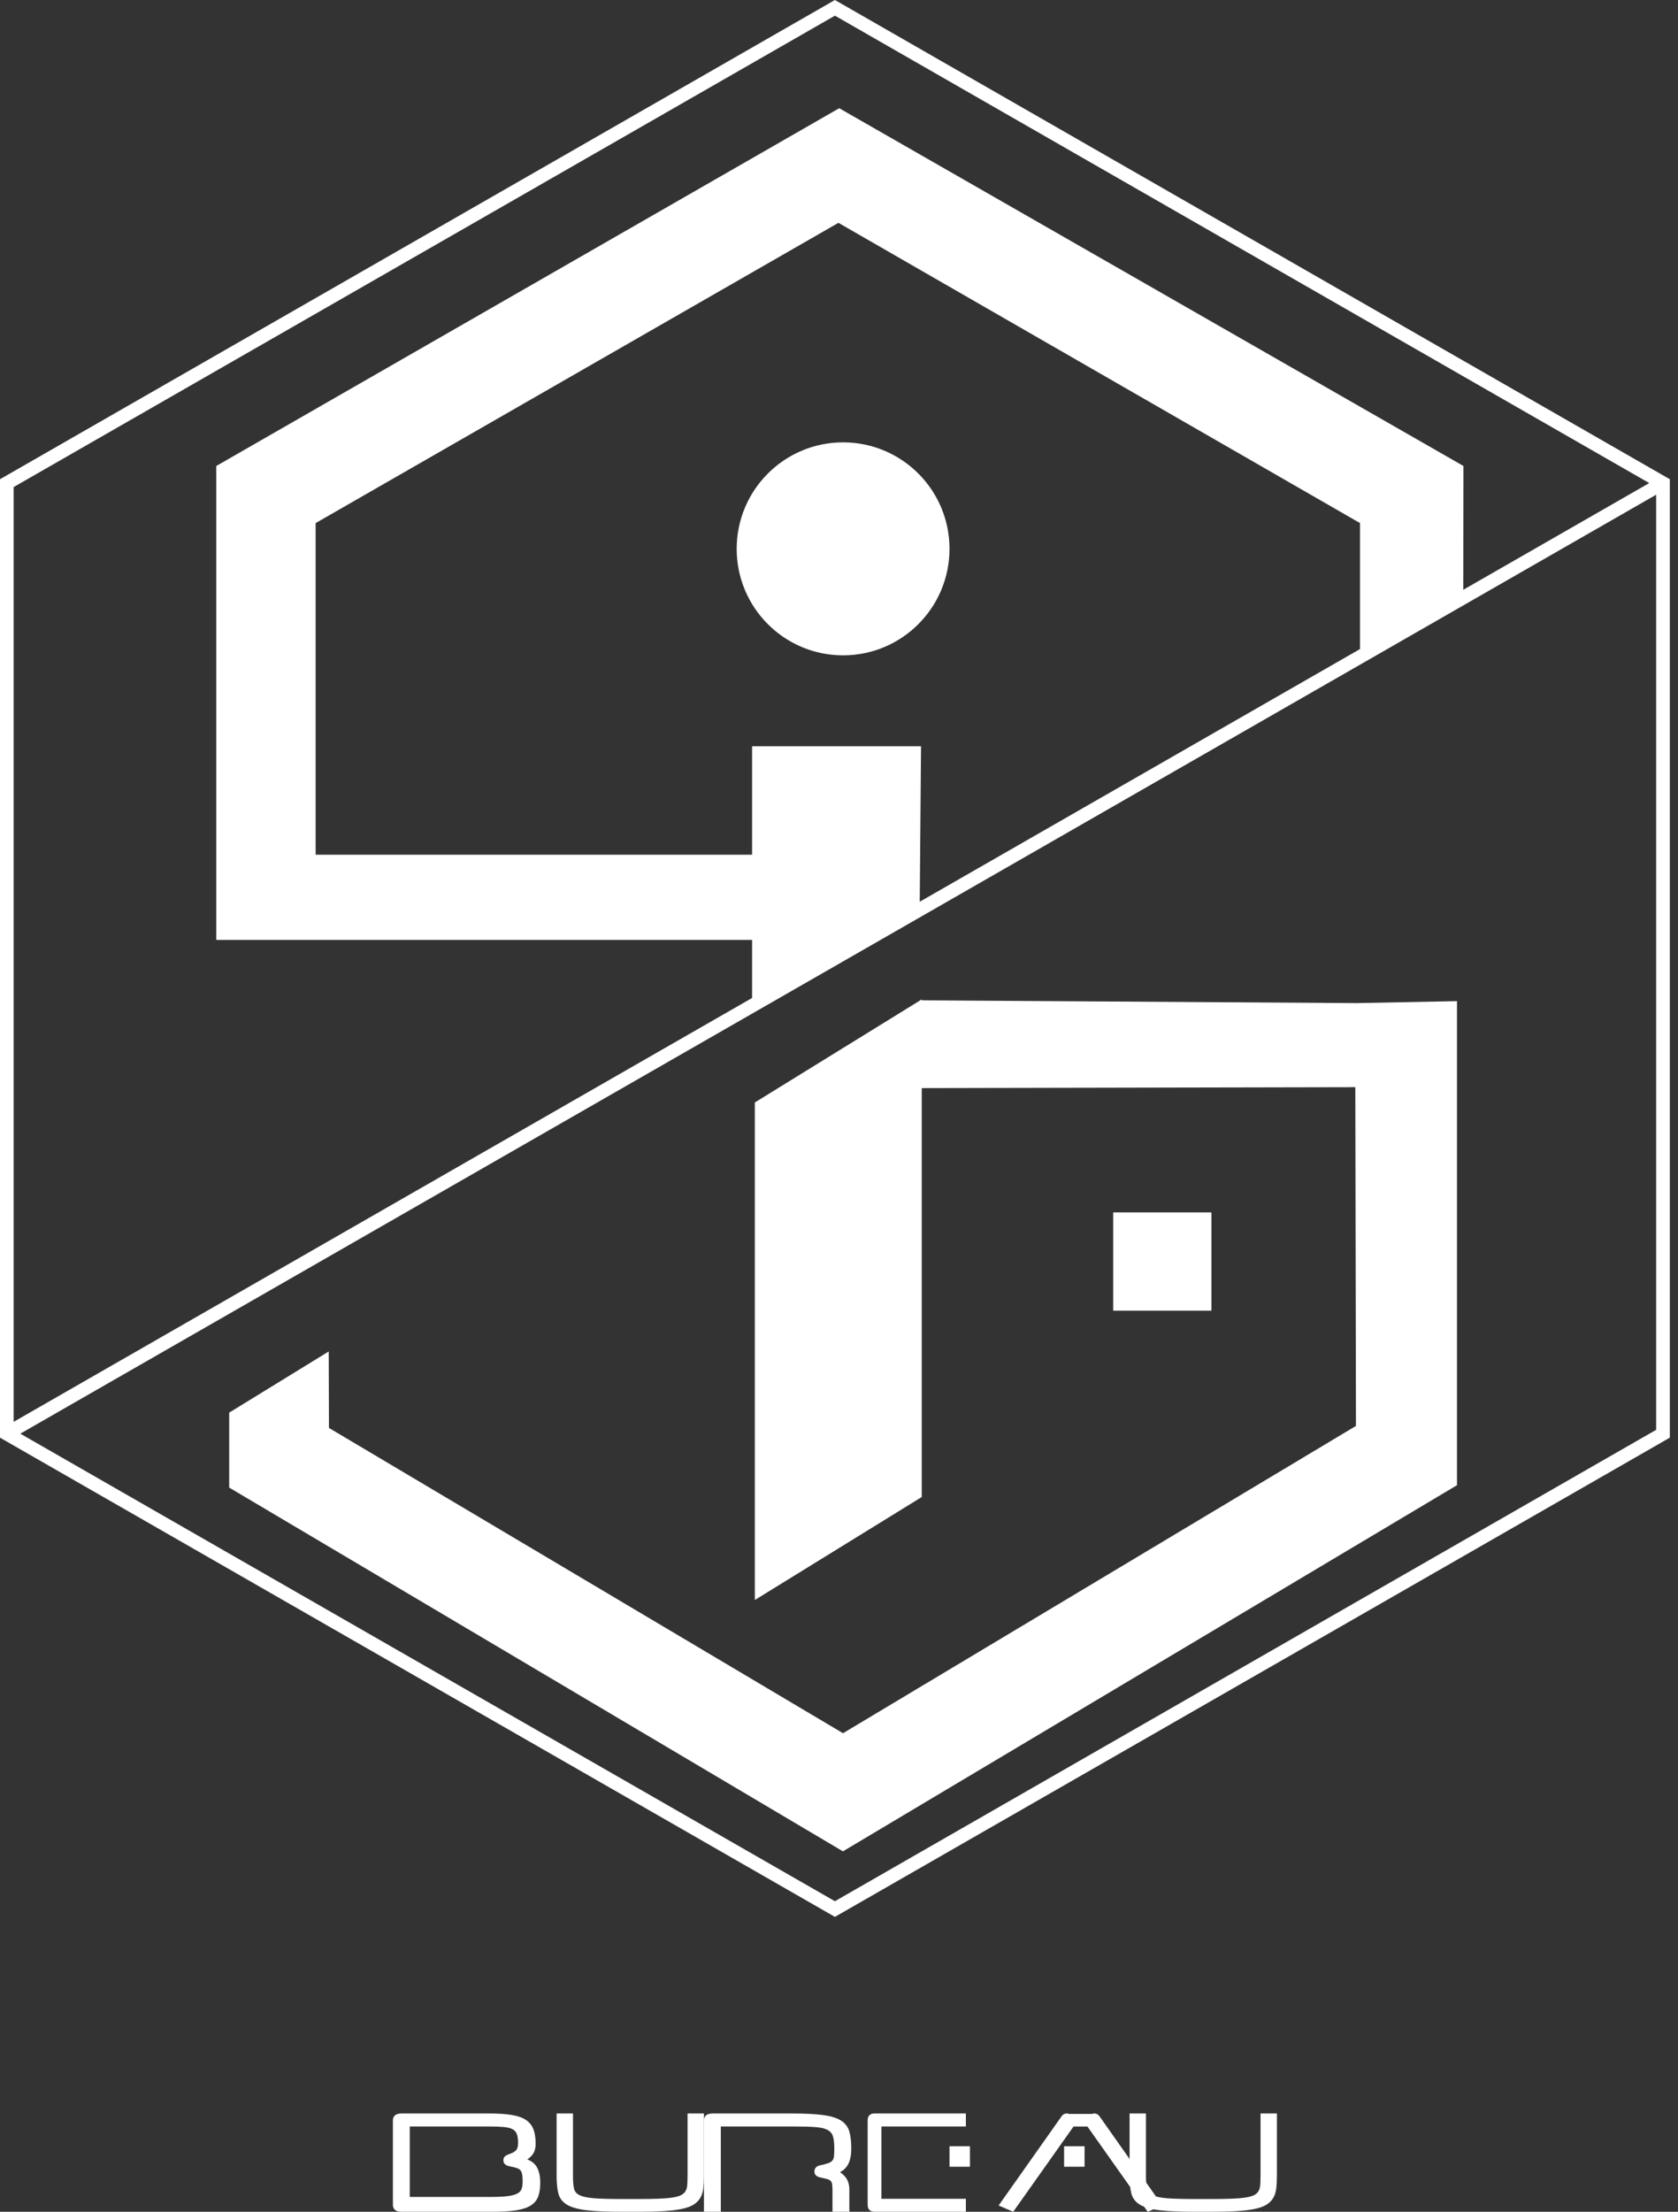
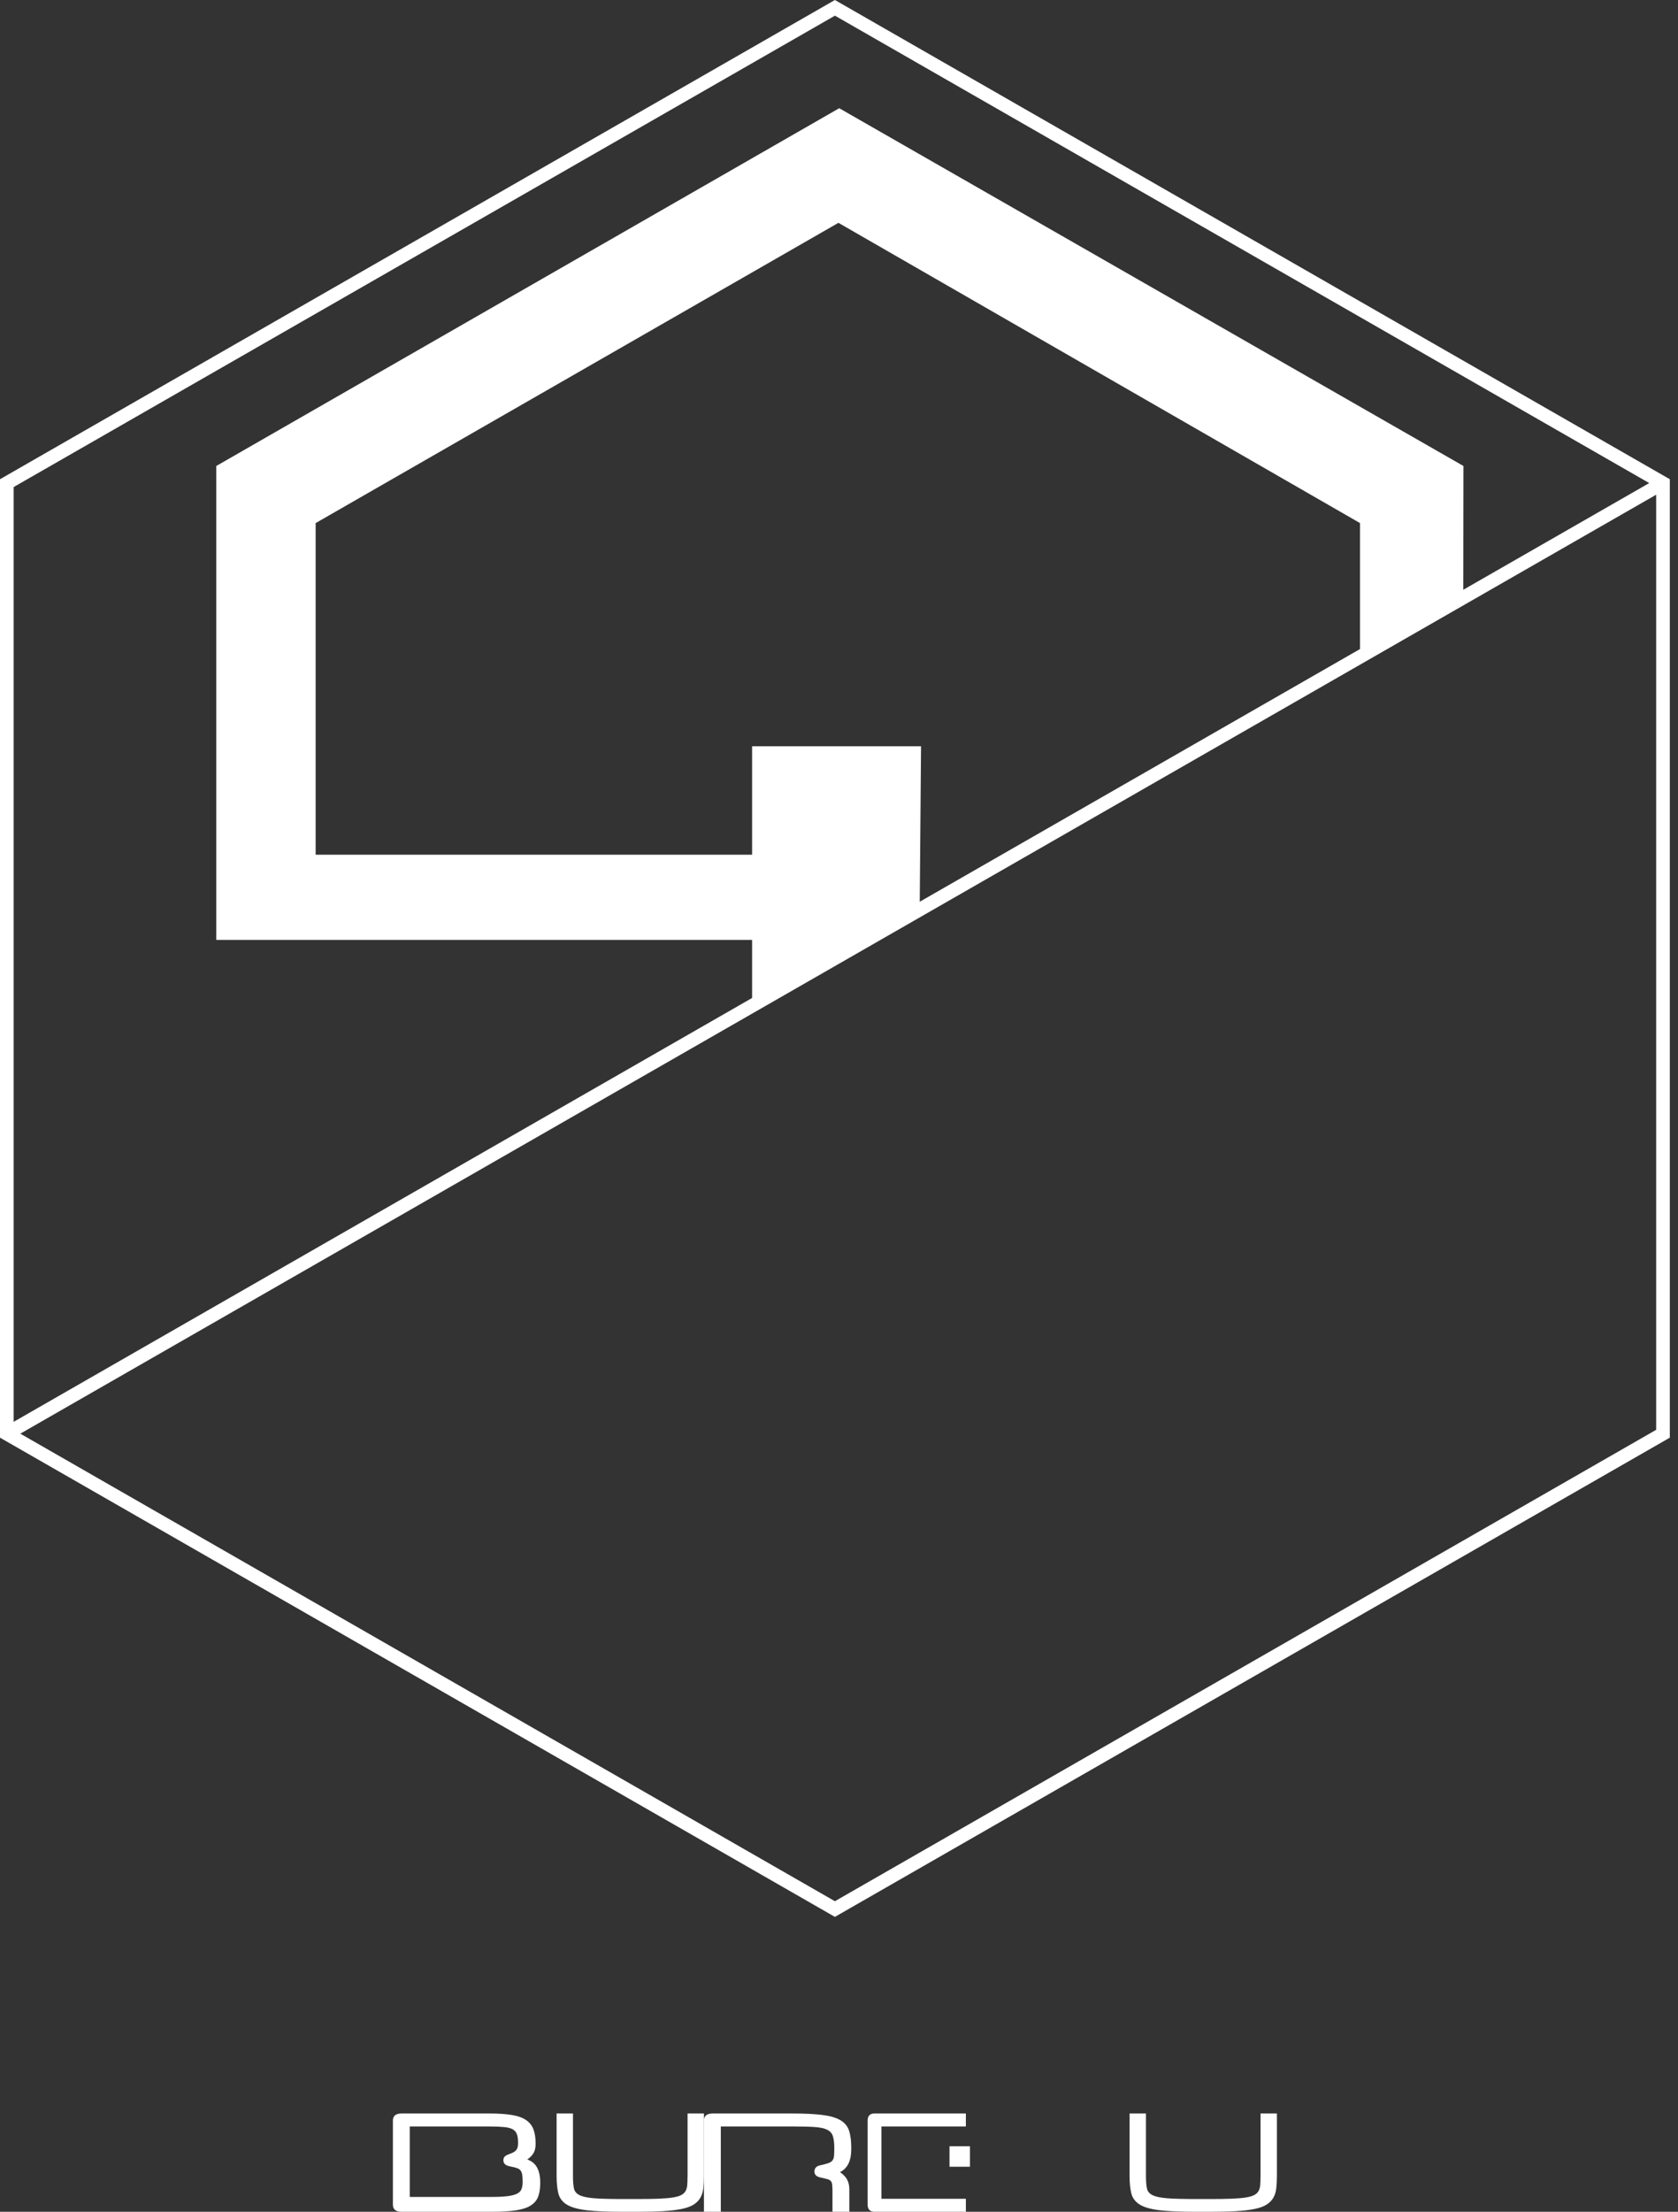
<svg xmlns="http://www.w3.org/2000/svg" width="82px" height="108px" viewBox="0 0 82 108" version="1.1">
  <rect x="0" y="0" width="82" height="108" fill="#333333" stroke="none" />
  <title>logo</title>
  <desc>Created with Sketch.</desc>
  <g id="last-version" stroke="none" stroke-width="1" fill="none" fill-rule="evenodd">
    <g id="Main-page" transform="translate(-240, -2370)" fill="#FFFFFF" fill-rule="nonzero">
      <g id="logo" transform="translate(240, 2370)">
-         <rect id="Rectangle" x="54.4" y="59.2" width="4.8" height="4.8" />
-         <polygon id="Path" points="41.192 90.4 71.2 72.521 71.2 48.885 66.283 48.981 45.044 48.845 45.044 48.8 44.972 48.844 44.95 48.844 44.95 48.858 36.887 53.833 36.887 78.127 45.044 73.098 45.044 53.131 66.231 53.086 66.262 69.627 41.196 84.632 16.075 69.725 16.063 65.992 11.2 68.978 11.2 72.638" />
-         <circle id="Oval" cx="41.2" cy="26.8" r="5.2" />
        <path d="M40.8,0 L0.167,23.304 L0,23.4 L0,70.2 L40.8,93.6 L81.433,70.296 L81.6,70.2 L81.6,23.4 L40.8,0 Z M0.667,23.783 L40.801,0.765 L80.594,23.588 L71.508,28.798 L71.515,22.754 L41.011,5.284 L10.569,22.754 L10.569,45.897 L15.411,45.897 L36.753,45.897 L36.753,48.73 L0.667,69.427 L0.667,23.783 Z M36.753,36.438 L36.753,41.735 L15.425,41.735 L15.425,25.542 L40.972,10.881 L66.461,25.542 L66.461,31.692 L44.946,44.031 L45.009,36.438 L36.753,36.438 Z M80.933,69.817 L40.8,92.835 L0.993,70.005 L80.933,24.156 L80.933,69.817 Z" id="Shape" />
        <path d="M26.199,105.764 C26.137,105.675 26.06,105.6 25.969,105.543 C25.906,105.504 25.839,105.47 25.767,105.441 C25.879,105.369 25.972,105.282 26.043,105.179 C26.131,105.054 26.175,104.886 26.175,104.683 C26.175,104.407 26.141,104.172 26.073,103.986 C26.003,103.795 25.88,103.638 25.707,103.52 C25.536,103.403 25.3,103.32 25.005,103.272 C24.716,103.224 24.347,103.2 23.908,103.2 L19.62,103.2 C19.273,103.2 19.2,103.385 19.2,103.54 L19.2,107.654 C19.2,107.88 19.345,108 19.62,108 L24.035,108 C24.517,108 24.914,107.976 25.217,107.929 C25.525,107.881 25.768,107.801 25.942,107.689 C26.119,107.574 26.24,107.425 26.305,107.244 C26.368,107.067 26.4,106.847 26.4,106.588 C26.4,106.398 26.382,106.235 26.346,106.102 C26.309,105.965 26.26,105.853 26.199,105.764 Z M25.487,106.888 C25.453,106.979 25.387,107.05 25.285,107.106 C25.18,107.164 25.025,107.208 24.825,107.234 C24.621,107.261 24.347,107.275 24.011,107.275 L20.024,107.275 L20.024,103.834 L23.883,103.834 C24.188,103.834 24.44,103.844 24.631,103.862 C24.816,103.88 24.96,103.918 25.06,103.976 C25.157,104.032 25.222,104.109 25.259,104.21 C25.297,104.315 25.317,104.459 25.317,104.636 C25.317,104.713 25.31,104.781 25.298,104.838 C25.286,104.891 25.264,104.938 25.234,104.977 C25.203,105.017 25.16,105.054 25.104,105.087 C25.047,105.121 24.968,105.155 24.871,105.188 C24.791,105.215 24.726,105.249 24.679,105.29 C24.626,105.334 24.599,105.4 24.599,105.485 C24.599,105.569 24.629,105.638 24.687,105.686 C24.743,105.734 24.831,105.767 24.959,105.791 C25.088,105.815 25.194,105.842 25.273,105.871 C25.347,105.897 25.401,105.935 25.438,105.983 C25.476,106.032 25.503,106.099 25.518,106.184 C25.533,106.272 25.541,106.391 25.541,106.537 C25.54,106.674 25.523,106.793 25.487,106.888 Z" id="Shape" />
        <path d="M33.598,106.276 C33.598,106.444 33.593,106.59 33.583,106.709 C33.573,106.823 33.543,106.921 33.495,106.999 C33.448,107.077 33.375,107.141 33.279,107.189 C33.18,107.239 33.041,107.277 32.865,107.304 C32.685,107.332 32.455,107.35 32.179,107.361 C31.902,107.372 31.562,107.377 31.167,107.377 L30.423,107.377 C29.826,107.377 29.357,107.365 29.03,107.339 C28.708,107.314 28.467,107.262 28.315,107.185 C28.168,107.11 28.081,107.006 28.05,106.868 C28.017,106.721 28,106.522 28,106.275 L28,103.2 L27.2,103.2 L27.2,106.242 C27.2,106.592 27.229,106.884 27.287,107.109 C27.347,107.341 27.491,107.526 27.714,107.659 C27.933,107.788 28.261,107.878 28.691,107.927 C29.115,107.975 29.698,108 30.425,108 L31.166,108 C31.652,108 32.075,107.989 32.422,107.968 C32.768,107.947 33.065,107.911 33.303,107.863 C33.545,107.814 33.74,107.745 33.882,107.658 C34.026,107.57 34.139,107.459 34.218,107.327 C34.296,107.197 34.347,107.038 34.368,106.858 C34.389,106.68 34.4,106.473 34.4,106.242 L34.4,103.2 L33.6,103.2 L33.6,106.276 L33.598,106.276 Z" id="Path" />
        <path d="M41.075,103.531 C40.867,103.406 40.567,103.319 40.185,103.271 C39.808,103.224 39.307,103.2 38.693,103.2 L34.827,103.2 C34.474,103.2 34.4,103.385 34.4,103.54 L34.4,108 L35.224,108 L35.224,103.834 L38.775,103.834 C39.211,103.834 39.567,103.844 39.834,103.863 C40.096,103.882 40.296,103.927 40.434,103.999 C40.568,104.069 40.655,104.168 40.7,104.305 C40.746,104.446 40.77,104.644 40.77,104.892 C40.77,105.057 40.765,105.19 40.755,105.288 C40.745,105.378 40.718,105.451 40.672,105.503 C40.628,105.556 40.559,105.598 40.466,105.63 C40.367,105.663 40.226,105.7 40.043,105.739 C39.958,105.763 39.894,105.802 39.856,105.854 C39.818,105.904 39.799,105.964 39.799,106.033 C39.799,106.137 39.847,106.273 40.079,106.322 C40.221,106.352 40.336,106.378 40.421,106.402 C40.496,106.422 40.555,106.453 40.594,106.494 C40.633,106.535 40.657,106.593 40.666,106.667 C40.676,106.749 40.681,106.862 40.681,107 L40.681,108 L41.505,108 L41.505,106.932 C41.505,106.801 41.491,106.688 41.463,106.594 C41.435,106.501 41.395,106.417 41.345,106.345 C41.294,106.274 41.238,106.212 41.176,106.161 C41.136,106.127 41.093,106.095 41.05,106.066 C41.108,106.035 41.162,105.998 41.214,105.96 C41.287,105.903 41.354,105.828 41.413,105.737 C41.471,105.646 41.518,105.531 41.551,105.394 C41.584,105.259 41.6,105.093 41.6,104.899 C41.6,104.56 41.566,104.278 41.498,104.059 C41.43,103.837 41.287,103.658 41.075,103.531 Z" id="Path" />
        <rect id="Rectangle" x="46.4" y="104.8" width="1" height="1" />
        <path d="M42.4,103.539 L42.4,107.654 C42.4,107.88 42.516,108 42.736,108 L47.2,108 L47.2,107.366 L43.074,107.366 L43.074,103.834 L47.2,103.834 L47.2,103.2 L42.736,103.2 C42.517,103.199 42.4,103.317 42.4,103.539 Z" id="Path" />
-         <path d="M53.374,103.221 L52.241,103.221 C52.095,103.17 51.962,103.214 51.876,103.339 L48.829,107.652 L48.8,107.693 L49.513,108 L52.461,103.835 L53.139,103.835 L56.087,108 L56.8,107.693 L53.732,103.338 C53.638,103.213 53.512,103.17 53.374,103.221 Z" id="Path" />
-         <rect id="Rectangle" x="52" y="104.8" width="1" height="1" />
        <path d="M61.598,106.276 C61.598,106.444 61.593,106.59 61.583,106.709 C61.573,106.823 61.543,106.921 61.495,106.999 C61.448,107.077 61.375,107.141 61.279,107.189 C61.18,107.239 61.041,107.277 60.865,107.304 C60.685,107.332 60.455,107.35 60.179,107.361 C59.902,107.372 59.562,107.377 59.167,107.377 L58.423,107.377 C57.826,107.377 57.357,107.365 57.03,107.339 C56.708,107.314 56.467,107.262 56.315,107.185 C56.168,107.11 56.081,107.006 56.05,106.868 C56.017,106.721 56,106.522 56,106.275 L56,103.2 L55.2,103.2 L55.2,106.242 C55.2,106.592 55.229,106.884 55.287,107.109 C55.347,107.341 55.491,107.526 55.714,107.659 C55.933,107.788 56.261,107.878 56.691,107.927 C57.115,107.975 57.698,108 58.425,108 L59.166,108 C59.652,108 60.075,107.989 60.422,107.968 C60.768,107.947 61.065,107.911 61.303,107.863 C61.545,107.814 61.74,107.745 61.882,107.658 C62.026,107.57 62.139,107.459 62.218,107.327 C62.296,107.197 62.347,107.038 62.368,106.858 C62.389,106.68 62.4,106.473 62.4,106.242 L62.4,103.2 L61.6,103.2 L61.6,106.276 L61.598,106.276 Z" id="Path" />
      </g>
    </g>
  </g>
</svg>